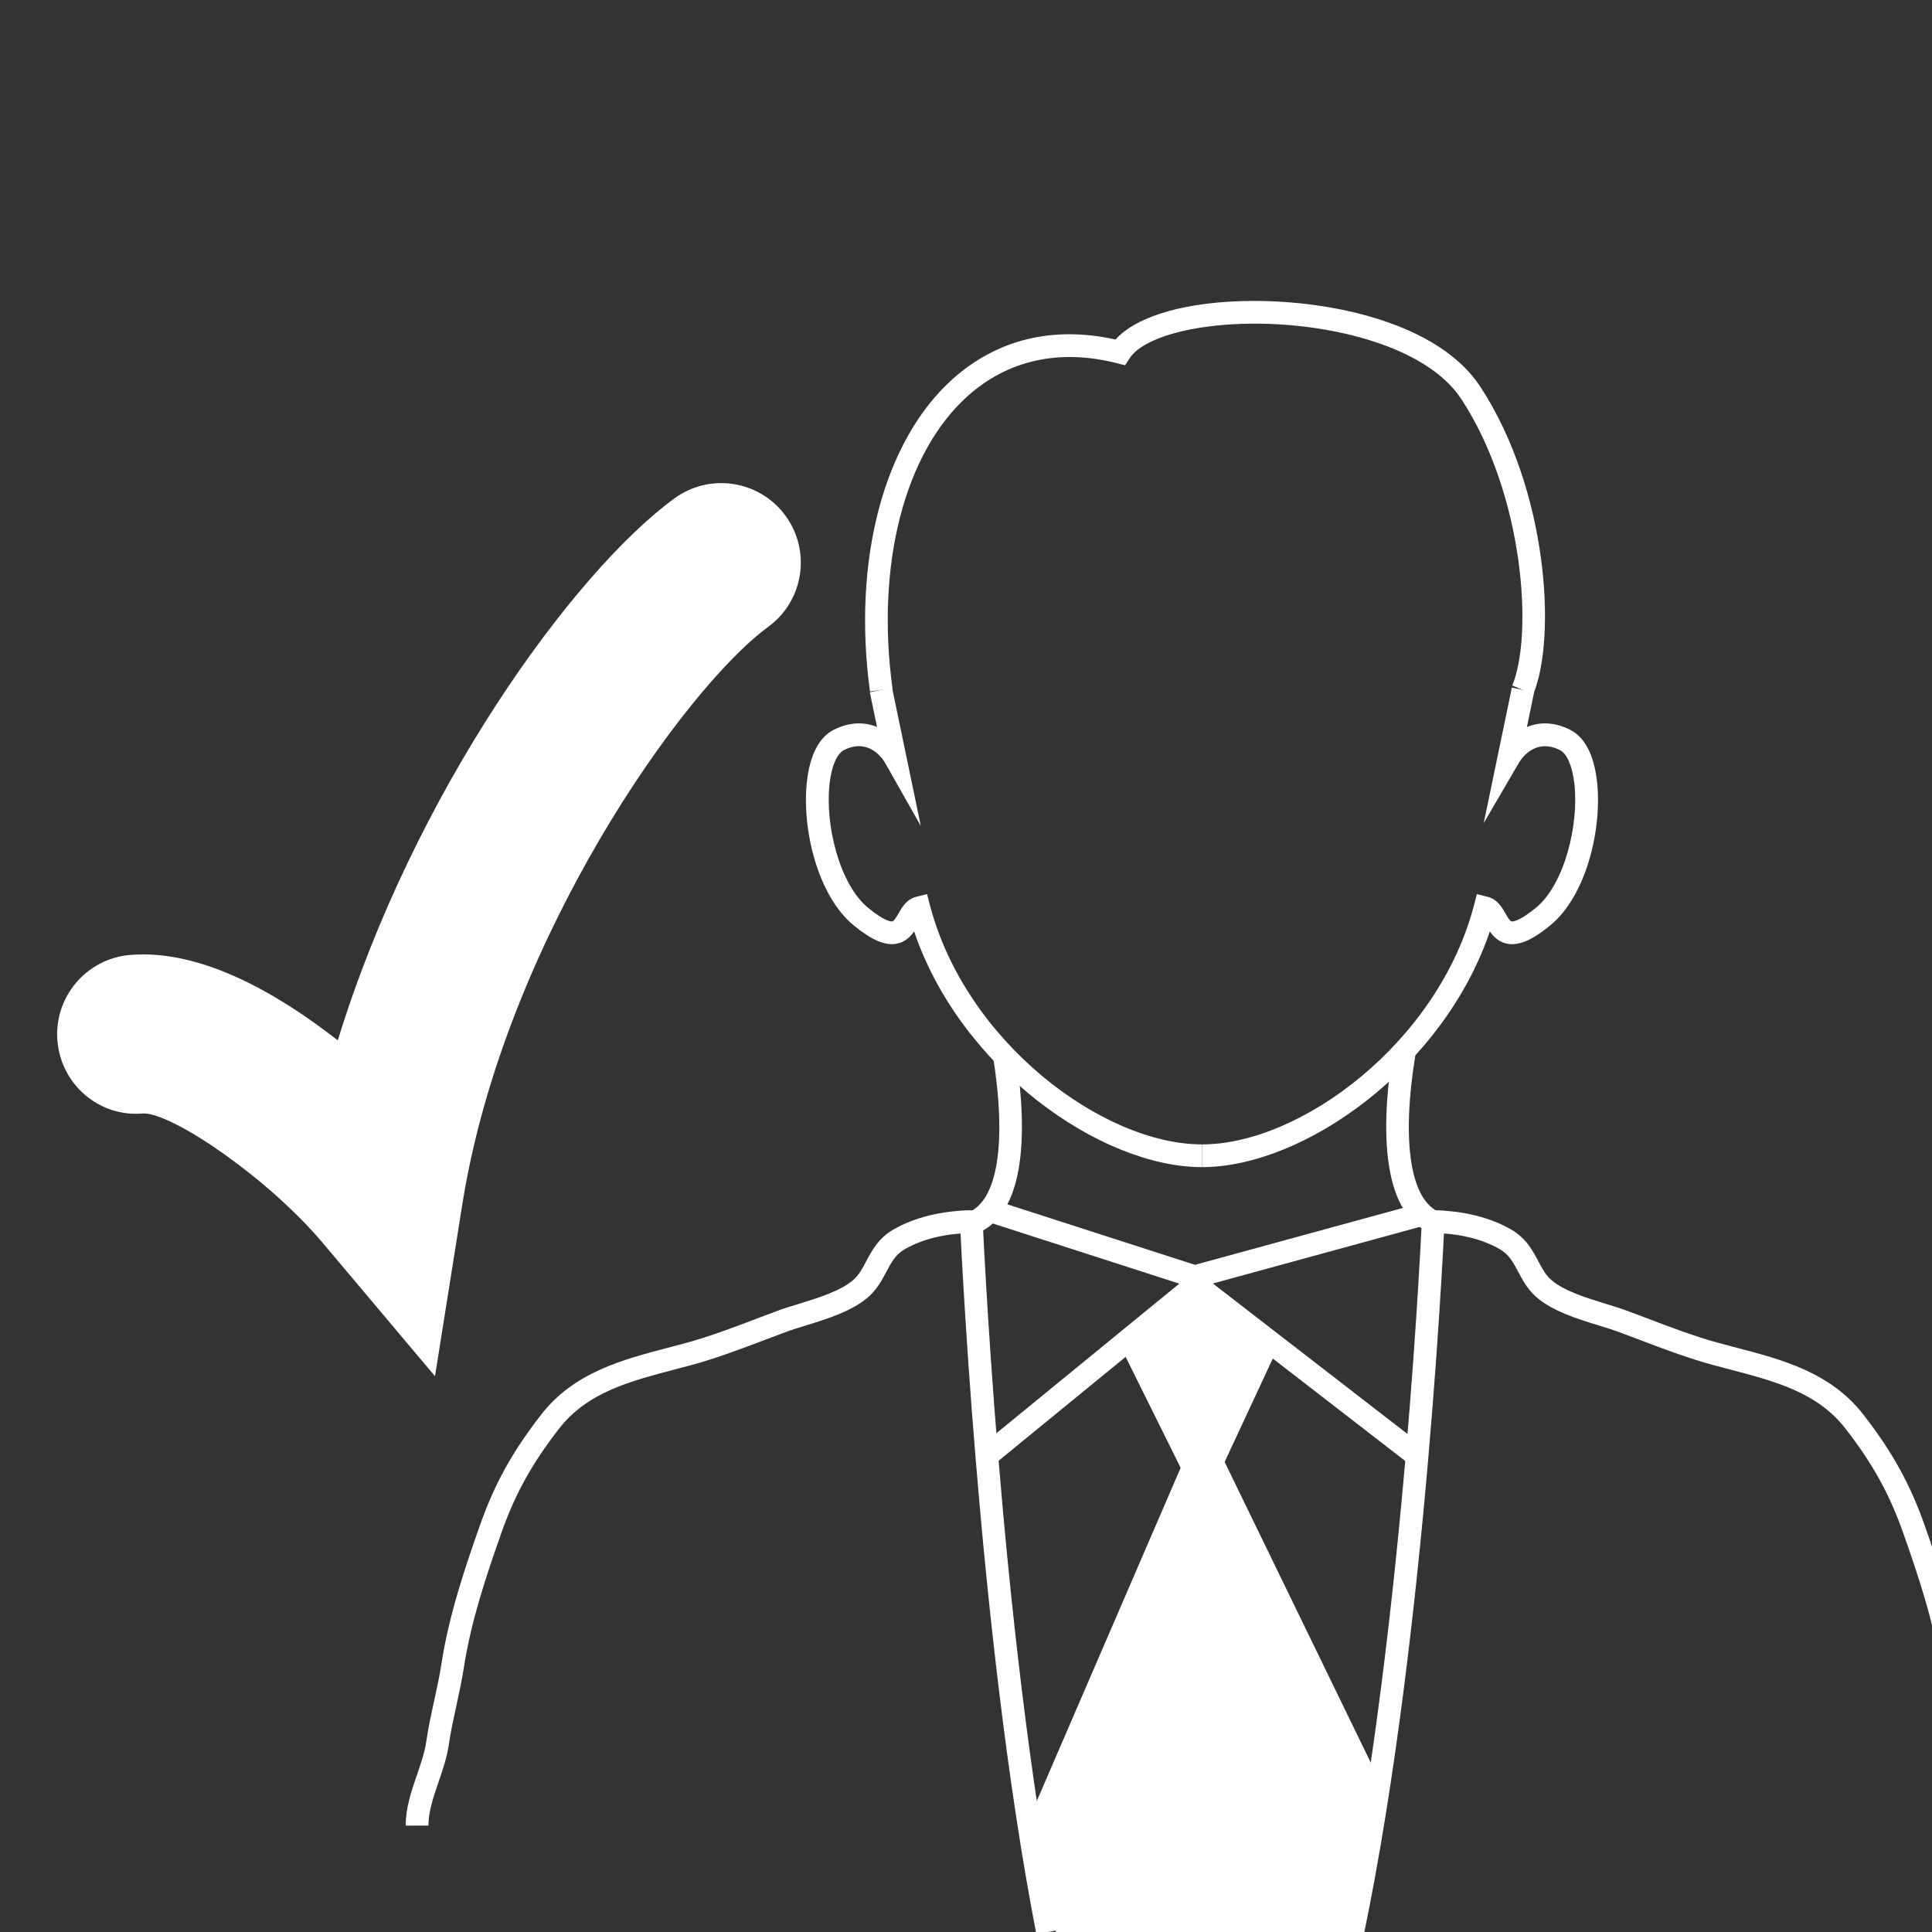
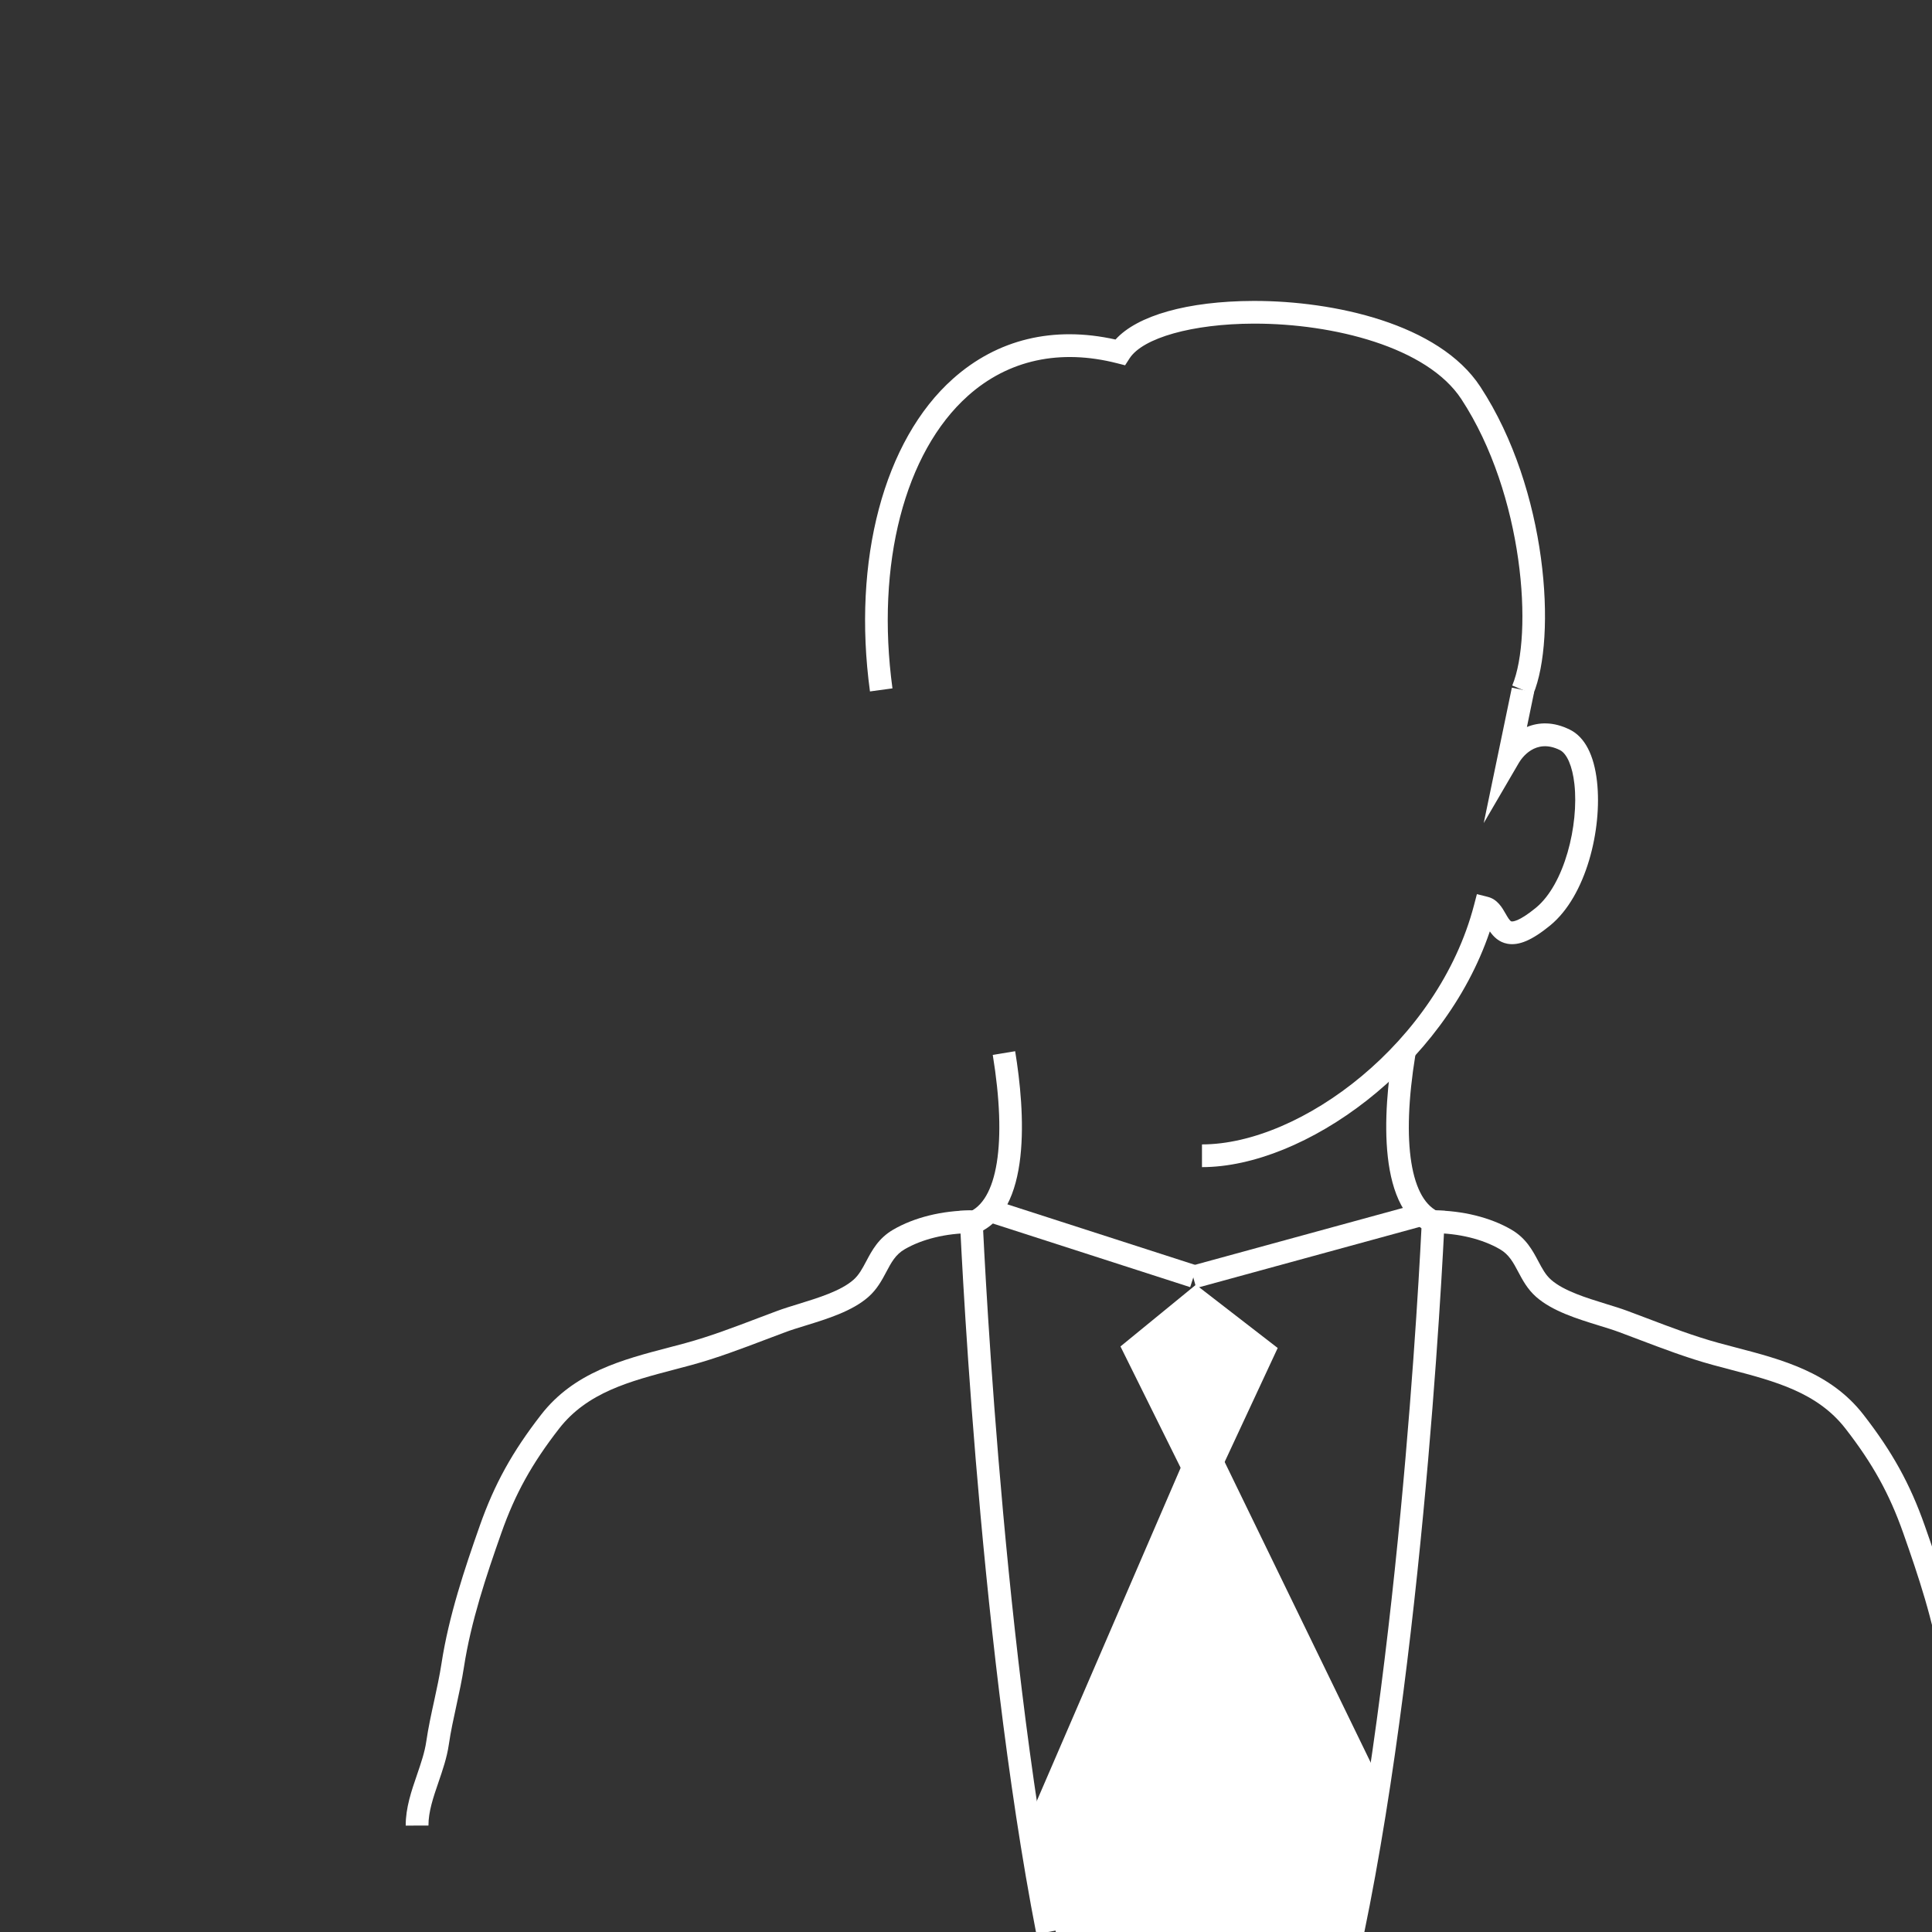
<svg xmlns="http://www.w3.org/2000/svg" version="1.1" id="Layer_2" x="0px" y="0px" width="85.04px" height="85.04px" viewBox="0 0 85.04 85.04" enable-background="new 0 0 85.04 85.04" xml:space="preserve">
  <rect x="0" y="0" width="85.04" height="85.04" fill="#333333" stroke="none" />
  <g>
    <path fill="#FFFFFF" d="M17.858,80.357c-0.003-0.783,0.252-1.525,0.498-2.24c0.174-0.51,0.339-0.99,0.407-1.463   c0.088-0.604,0.219-1.203,0.35-1.801c0.117-0.541,0.235-1.08,0.318-1.619c0.324-2.107,1.014-4.164,1.692-6.09   c0.646-1.828,1.426-3.24,2.696-4.875c1.449-1.865,3.575-2.422,5.631-2.959l0.726-0.193c1.075-0.293,2.147-0.701,3.185-1.096   l0.84-0.316c0.287-0.107,0.616-0.209,0.961-0.314c0.867-0.268,1.85-0.57,2.405-1.059c0.241-0.213,0.39-0.492,0.561-0.814   c0.254-0.479,0.541-1.02,1.193-1.396c0.923-0.535,2.135-0.836,3.412-0.844l0.006,1c-1.105,0.008-2.142,0.26-2.917,0.709   c-0.404,0.232-0.593,0.588-0.811,1c-0.19,0.357-0.405,0.762-0.784,1.096c-0.716,0.631-1.808,0.967-2.771,1.264   c-0.326,0.1-0.637,0.195-0.906,0.297l-0.833,0.314c-1.061,0.402-2.156,0.82-3.279,1.125l-0.733,0.195   c-1.982,0.52-3.854,1.008-5.096,2.605c-1.199,1.543-1.936,2.875-2.542,4.594c-0.663,1.881-1.336,3.887-1.647,5.91   c-0.086,0.559-0.208,1.119-0.33,1.68c-0.125,0.574-0.252,1.152-0.336,1.732c-0.082,0.564-0.271,1.113-0.452,1.643   c-0.229,0.666-0.445,1.297-0.443,1.912L17.858,80.357z" />
    <path fill="#FFFFFF" d="M87.981,80.357l-1-0.004c0.002-0.615-0.215-1.246-0.443-1.912c-0.182-0.529-0.37-1.078-0.452-1.643   c-0.084-0.58-0.211-1.158-0.336-1.732c-0.122-0.561-0.244-1.121-0.33-1.68c-0.312-2.023-0.984-4.029-1.647-5.91   c-0.606-1.719-1.343-3.051-2.542-4.594c-1.241-1.598-3.113-2.086-5.096-2.605l-0.733-0.195c-1.123-0.305-2.219-0.723-3.279-1.125   l-0.833-0.314c-0.27-0.102-0.58-0.197-0.906-0.297c-0.963-0.297-2.055-0.633-2.771-1.264c-0.379-0.334-0.594-0.738-0.784-1.096   c-0.218-0.412-0.406-0.768-0.81-1c-0.776-0.449-1.813-0.701-2.918-0.709l0.006-1c1.277,0.008,2.489,0.309,3.413,0.844   c0.651,0.377,0.938,0.918,1.192,1.396c0.171,0.322,0.319,0.602,0.561,0.814c0.556,0.488,1.538,0.791,2.405,1.059   c0.345,0.105,0.674,0.207,0.961,0.314l0.84,0.316c1.037,0.395,2.109,0.803,3.185,1.096l0.726,0.193   c2.056,0.537,4.182,1.094,5.631,2.959c1.271,1.635,2.051,3.047,2.696,4.875c0.679,1.926,1.368,3.982,1.692,6.09   c0.083,0.539,0.201,1.078,0.318,1.619c0.131,0.598,0.262,1.197,0.35,1.801c0.068,0.473,0.233,0.953,0.407,1.463   C87.729,78.832,87.984,79.574,87.981,80.357z" />
-     <path fill="#FFFFFF" d="M52.907,51.373c-4.496,0-10.641-4.379-12.671-10.377c-0.164,0.236-0.398,0.474-0.77,0.543   c-0.507,0.093-1.09-0.154-1.886-0.805c-1.587-1.298-2.295-4.24-2.062-6.334c0.13-1.168,0.539-1.957,1.185-2.279   c0.738-0.369,1.385-0.334,1.9-0.122l-0.317-1.529l0.979-0.203l1.266,6.088l-1.574-2.779c-0.11-0.187-0.719-1.107-1.806-0.561   c-0.313,0.156-0.552,0.715-0.638,1.496c-0.2,1.797,0.436,4.415,1.7,5.449c0.761,0.622,1.025,0.603,1.07,0.596   c0.072-0.013,0.18-0.203,0.259-0.341c0.152-0.267,0.361-0.633,0.784-0.739l0.479-0.121l0.125,0.479   c1.574,6.032,7.62,10.538,11.976,10.538V51.373z" />
    <path fill="#FFFFFF" d="M52.907,51.373v-1c4.355,0,10.402-4.506,11.976-10.538l0.125-0.479l0.479,0.121   c0.423,0.106,0.632,0.472,0.784,0.739c0.079,0.139,0.187,0.328,0.259,0.341c0.045,0.007,0.31,0.026,1.07-0.596   c1.265-1.034,1.9-3.652,1.7-5.449c-0.086-0.78-0.325-1.339-0.638-1.496c-1.088-0.543-1.696,0.374-1.807,0.563l-1.546,2.649   l1.238-5.961l0.979,0.203L67.21,32c0.516-0.212,1.163-0.248,1.9,0.122c0.646,0.323,1.055,1.111,1.185,2.279   c0.233,2.095-0.475,5.037-2.062,6.334c-0.796,0.651-1.376,0.899-1.886,0.805c-0.371-0.069-0.605-0.307-0.77-0.543   C63.548,46.994,57.403,51.373,52.907,51.373z" />
    <path fill="#FFFFFF" d="M67.488,30.559l-0.924-0.385c0.931-2.234,0.512-8.401-2.239-12.604c-1.506-2.3-5.644-3.325-9.098-3.325   c-0.019,0-0.037,0-0.057,0c-2.676,0.009-4.866,0.624-5.452,1.531l-0.195,0.303l-0.349-0.089c-2.518-0.644-4.789-0.152-6.563,1.428   c-2.794,2.489-4.069,7.425-3.328,12.882l-0.99,0.135c-0.786-5.782,0.614-11.056,3.653-13.763c1.957-1.744,4.425-2.336,7.155-1.727   c0.959-1.061,3.179-1.689,6.065-1.699c0.02,0,0.039,0,0.059,0c3.456,0,8.108,0.987,9.935,3.777   C68.132,21.56,68.523,28.07,67.488,30.559z" />
    <path fill="#FFFFFF" d="M45.619,85.141c-2.615-13.41-3.378-31.66-3.386-31.843l1-0.041C43.24,53.439,44,71.614,46.602,84.949   L45.619,85.141z" />
    <path fill="#FFFFFF" d="M60.034,85.142l-0.979-0.203c2.771-13.373,3.544-31.5,3.551-31.682l1,0.041   C63.599,53.48,62.823,71.688,60.034,85.142z" />
-     <polygon fill="#FFFFFF" points="62.073,64.476 52.648,57.188 43.748,64.467 43.115,63.693 52.631,55.911 62.685,63.685  " />
    <polygon fill="#FFFFFF" points="46.472,85.04 45.53,79.518 52.938,62.361 60.804,78.549 59.599,85.04  " />
    <polygon fill="#FFFFFF" points="52.905,66.497 49.319,59.266 52.64,56.55 56.24,59.334  " />
    <path fill="#FFFFFF" d="M42.931,54.316l-0.344-0.939c1.327-0.485,1.742-3.082,1.111-6.944l0.986-0.162   C45.111,48.88,45.45,53.394,42.931,54.316z" />
    <path fill="#FFFFFF" d="M63.069,54.316c-2.52-0.923-2.181-5.437-1.754-8.046l0.986,0.162c-0.631,3.862-0.216,6.459,1.111,6.944   L63.069,54.316z" />
    <rect x="43.337" y="54.222" transform="matrix(0.952 0.307 -0.307 0.952 19.124 -12.108)" fill="#FFFFFF" width="9.411" height="0.999" />
    <rect x="56.95" y="49.712" transform="matrix(0.264 0.965 -0.965 0.264 95.187 -15.048)" fill="#FFFFFF" width="1" height="10.219" />
  </g>
-   <path fill="#FFFFFF" d="M19.147,60.576l-4.934-5.859c-2.406-2.857-6.588-5.707-7.885-5.707c-0.009,0-0.017,0-0.025,0  c-1.936,0.178-3.614-1.271-3.775-3.196c-0.161-1.926,1.273-3.619,3.199-3.78c3.125-0.265,6.499,1.696,9.142,3.76  c3.333-10.87,10.33-20.575,14.813-23.854c1.562-1.141,3.751-0.8,4.892,0.759c1.141,1.56,0.802,3.75-0.759,4.891  c-3.724,2.724-11.63,13.855-13.466,25.422L19.147,60.576z" />
</svg>